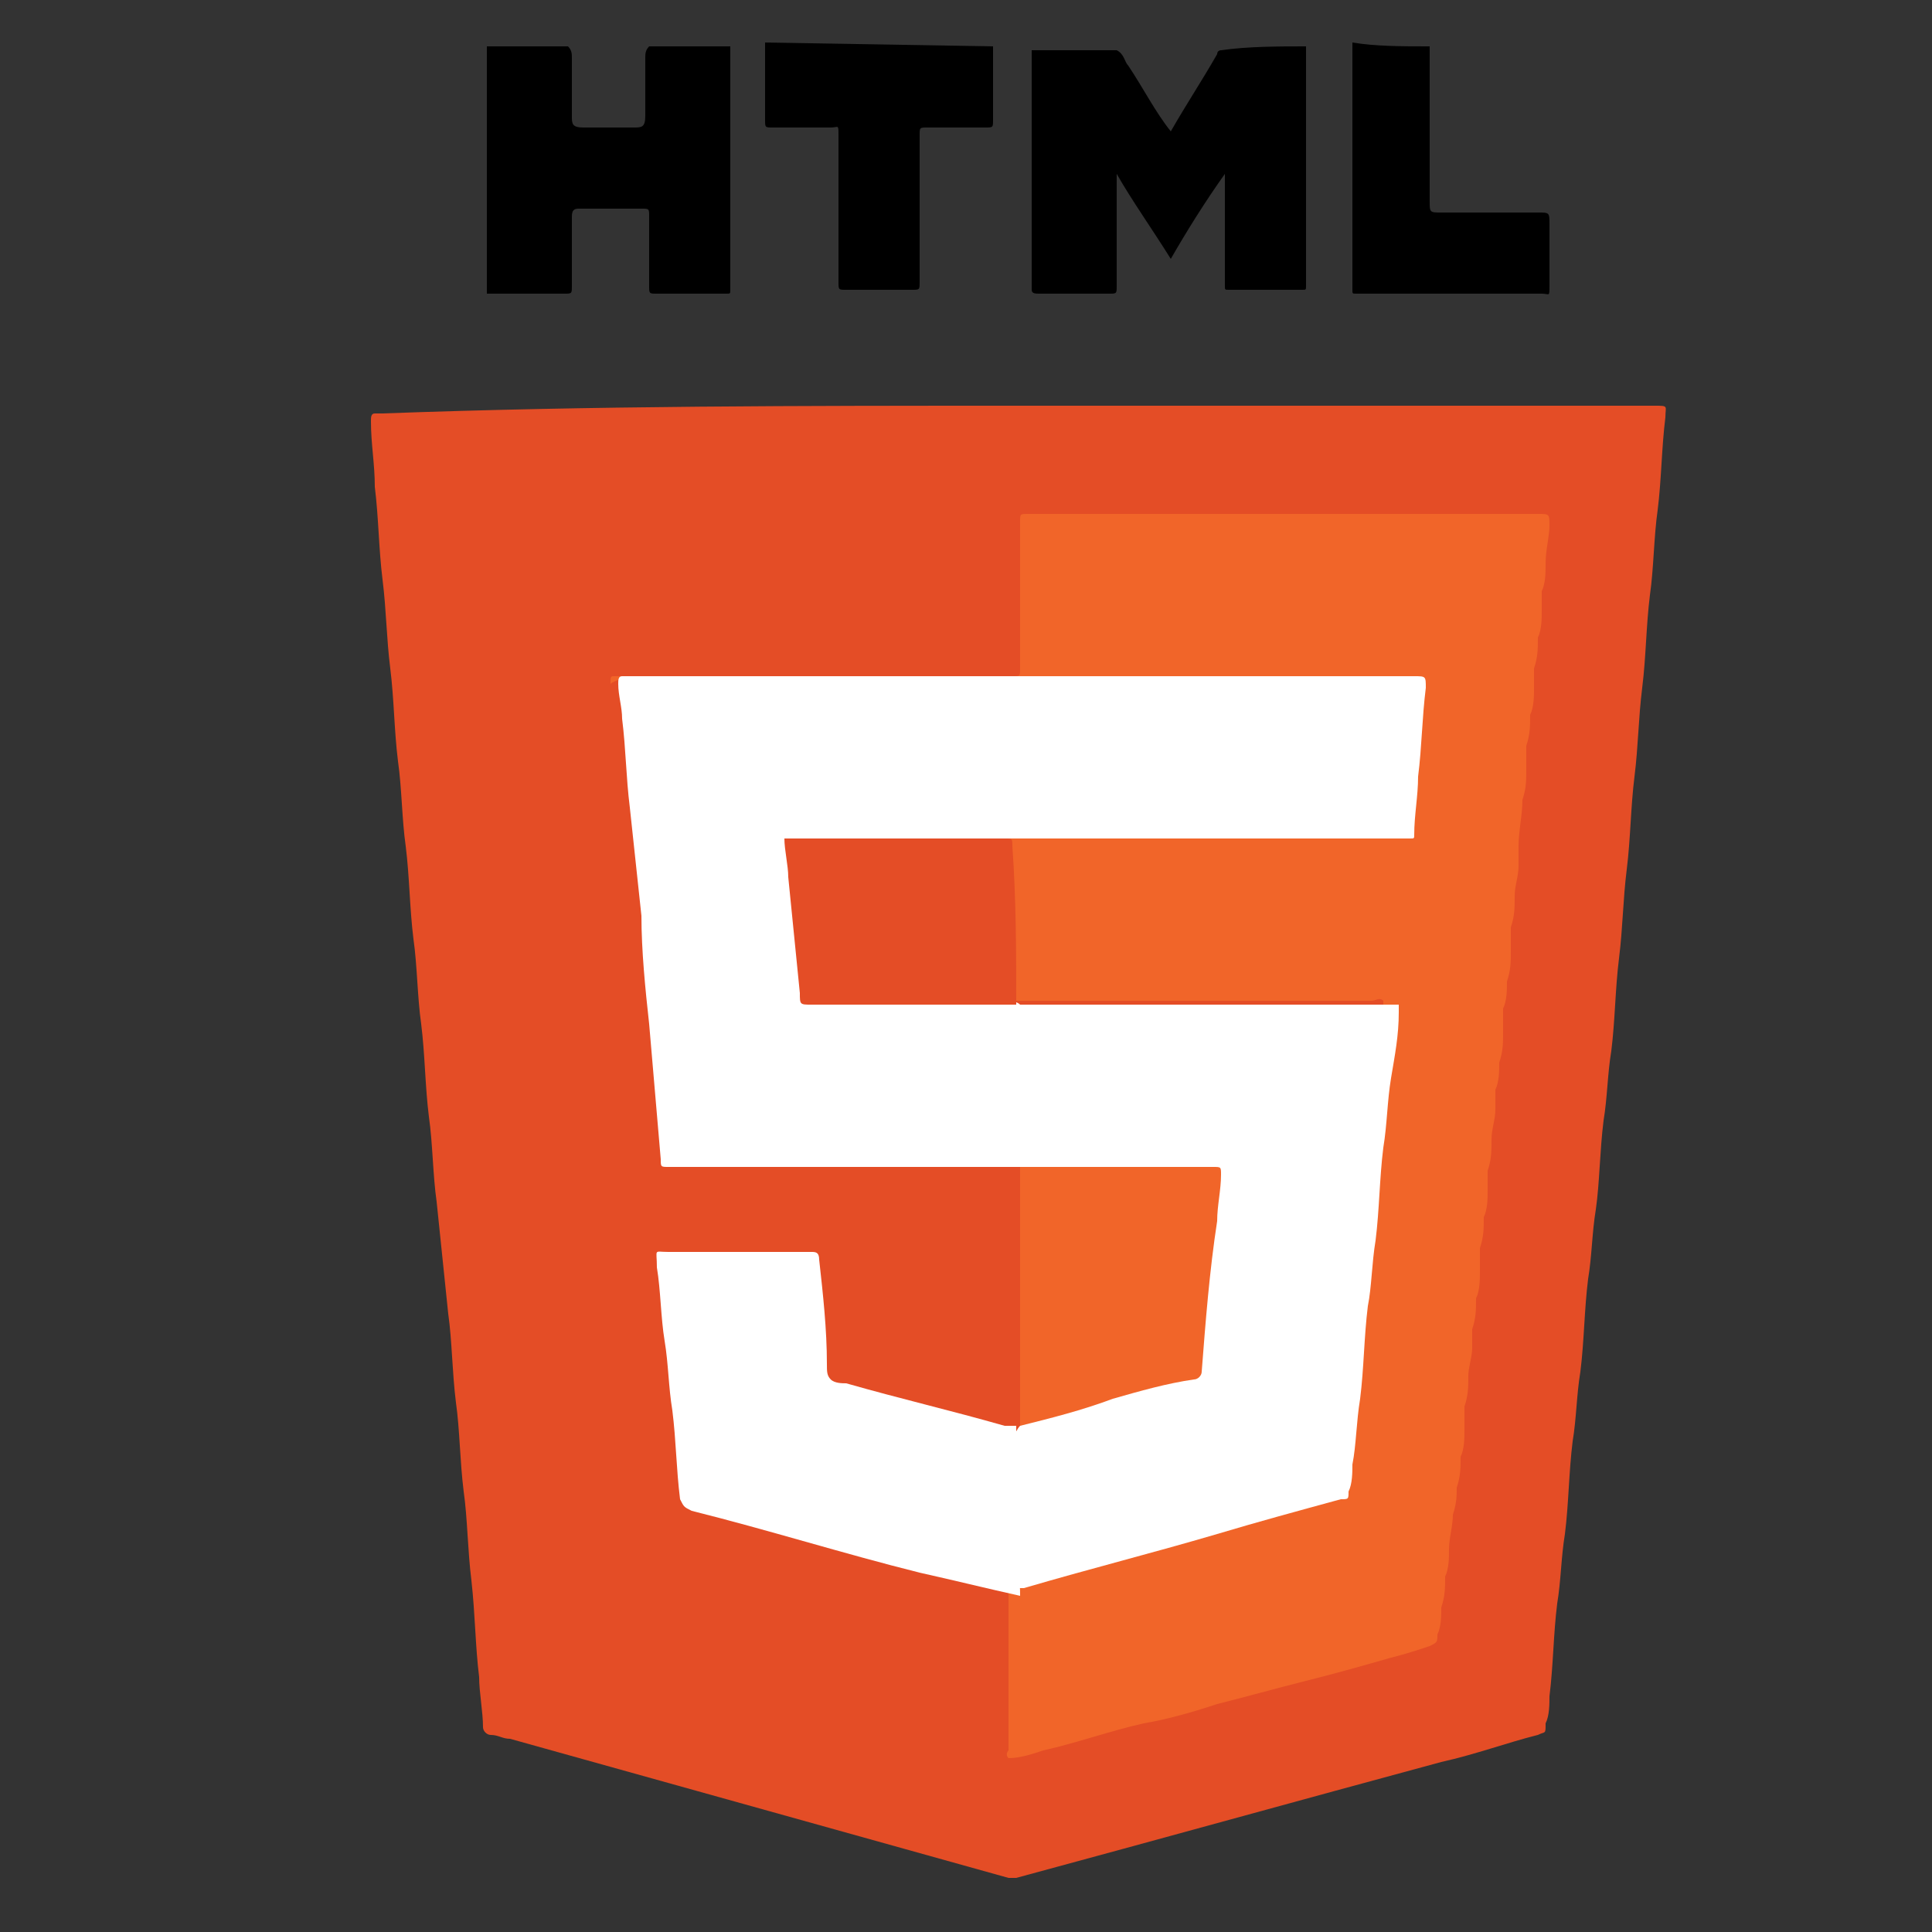
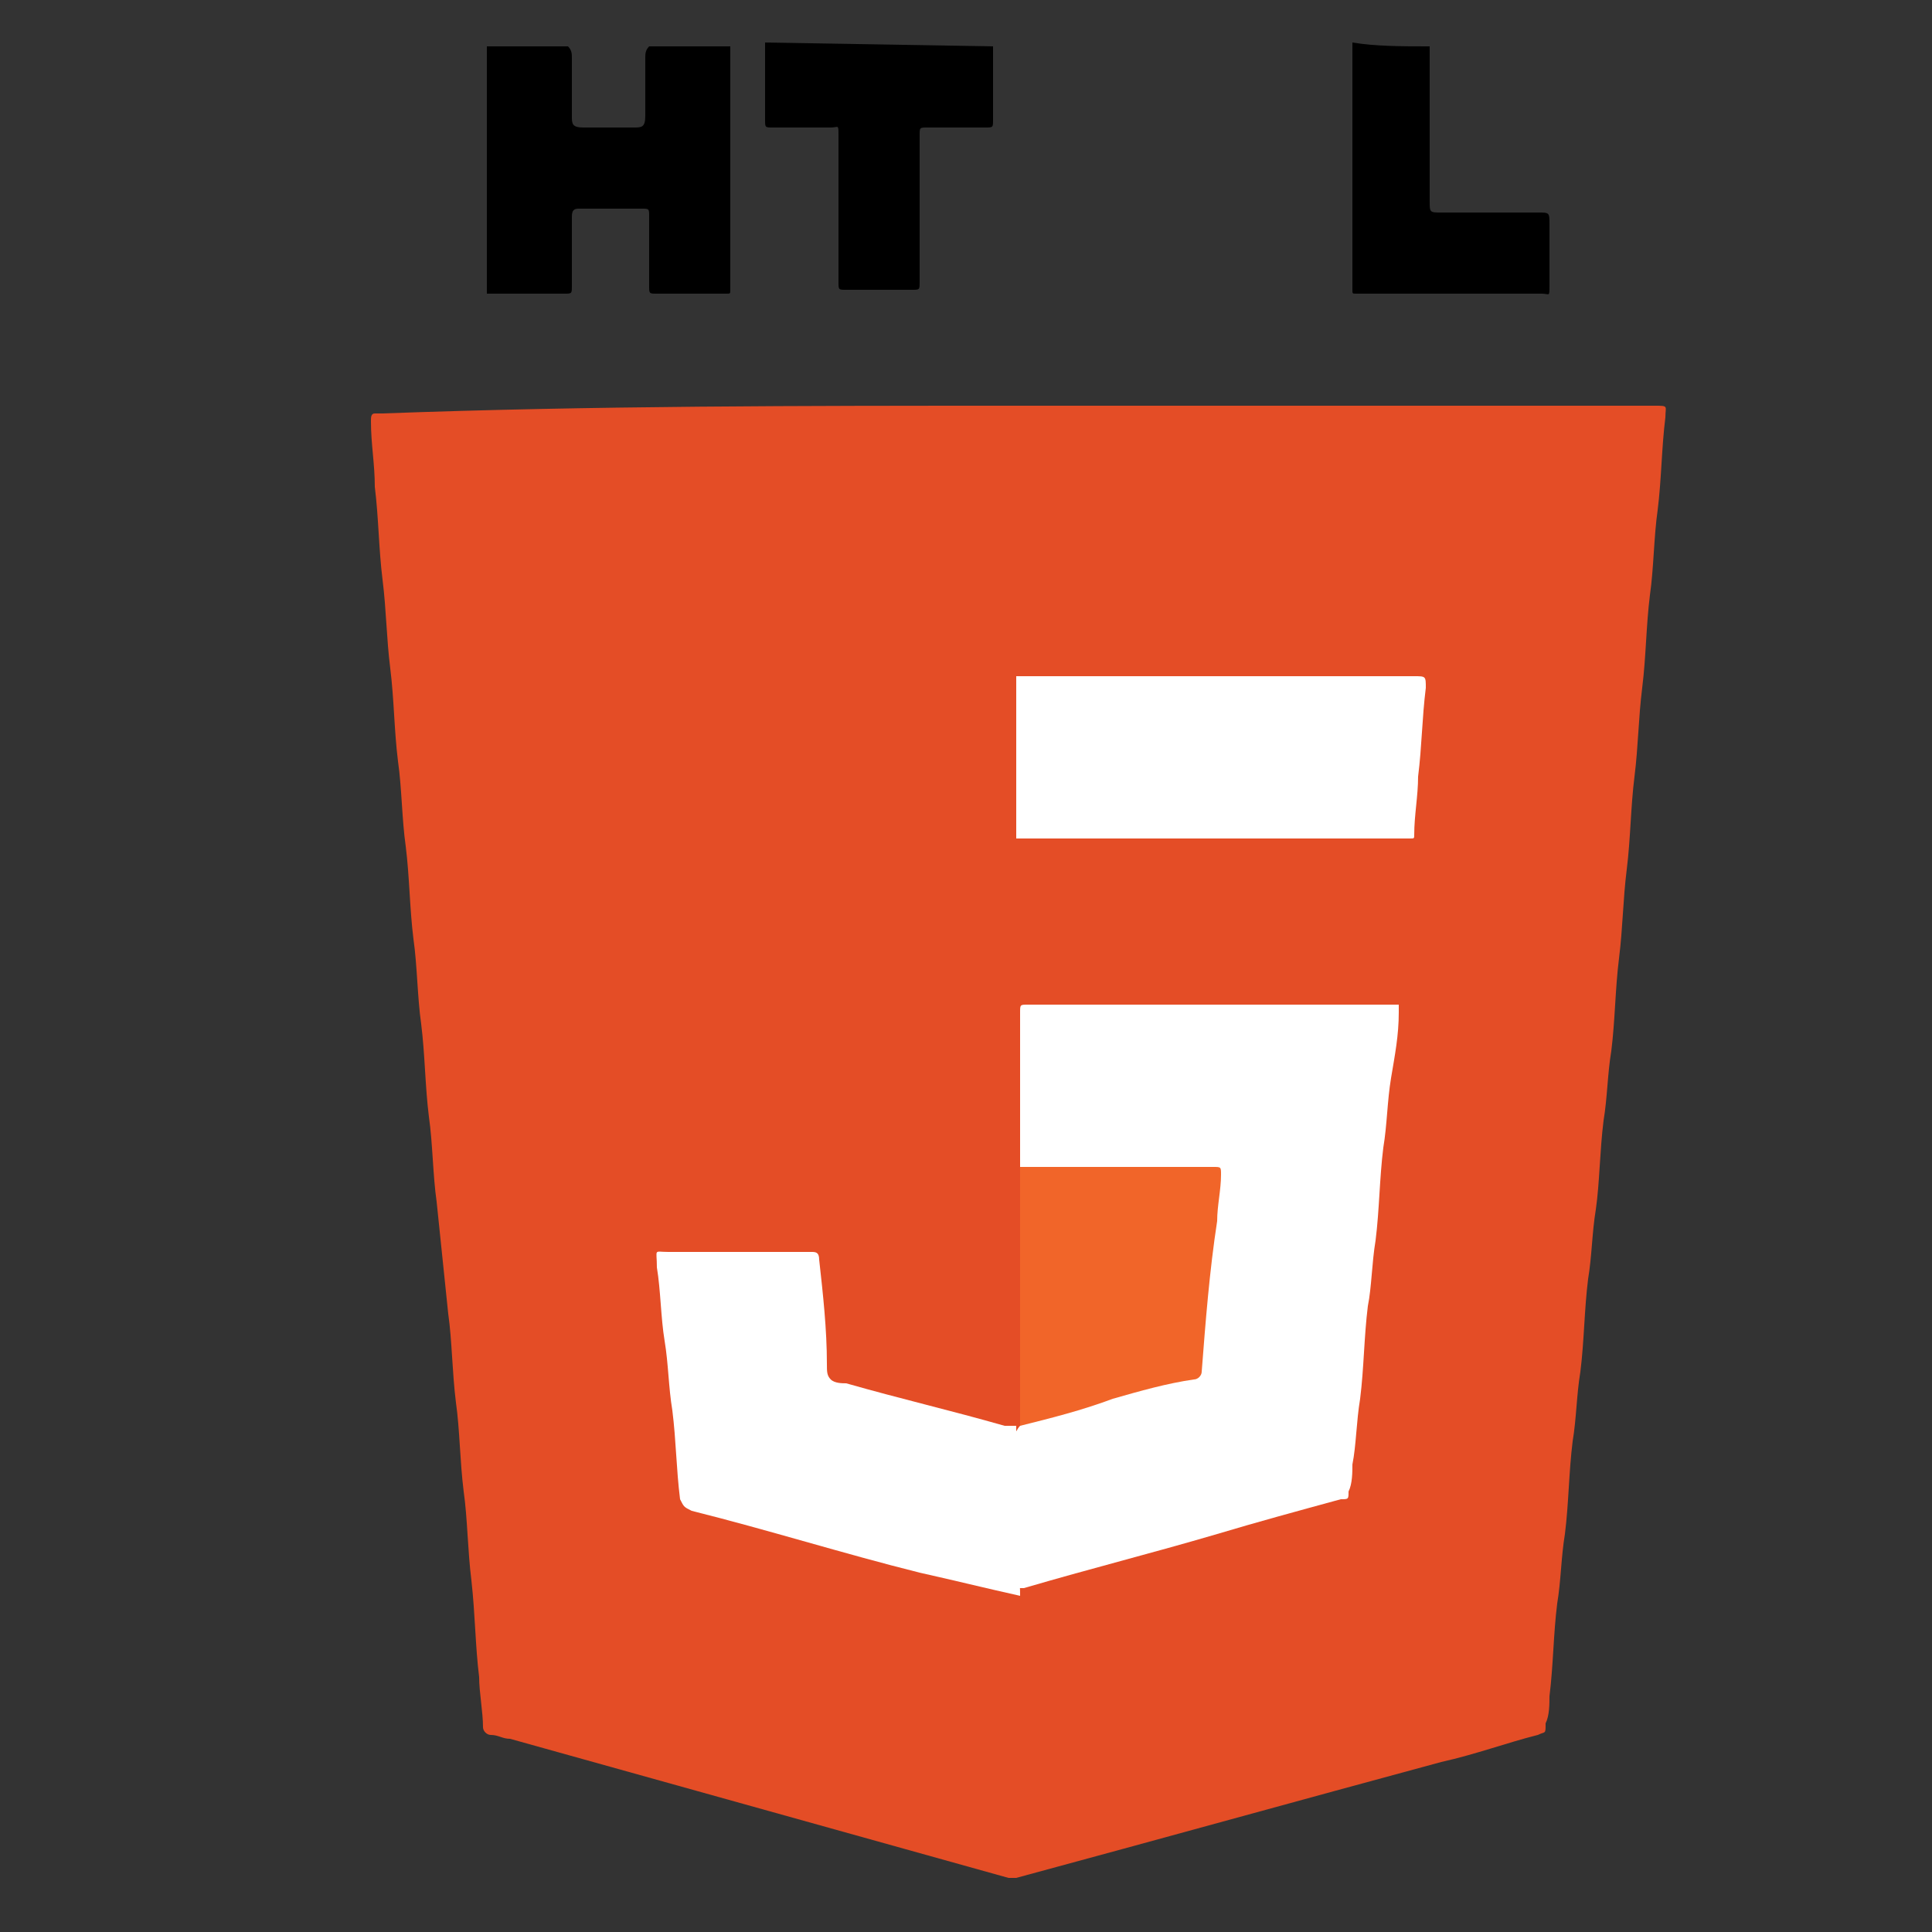
<svg xmlns="http://www.w3.org/2000/svg" version="1.1" id="Capa_1" x="0px" y="0px" viewBox="0 0 50 50" style="enable-background:new 0 0 50 50;" xml:space="preserve">
  <rect x="0" y="0" width="50" height="50" fill="#333333" stroke="none" />
  <style type="text/css">
	.st0{fill:#E44D26;}
	.st1{fill:#F16529;}
	.st2{fill:#FFFFFF;}
</style>
-   <path d="M33.8,1.2c0,0.1,0,0.2,0,0.2c0,2,0,3.9,0,5.9c0,0,0,0.1,0,0.1c0,0.1,0,0.1-0.1,0.1c-0.6,0-1.3,0-1.9,0c-0.1,0-0.1,0-0.1-0.1  c0-0.1,0-0.2,0-0.2c0-0.8,0-1.7,0-2.5V4.5c0,0,0,0,0,0c-0.5,0.7-1,1.5-1.4,2.2c-0.5-0.8-1-1.5-1.4-2.2l0,0v0.2c0,0.9,0,1.8,0,2.7  c0,0.2,0,0.2-0.2,0.2c-0.6,0-1.2,0-1.8,0c-0.1,0-0.2,0-0.2-0.1c0-2.1,0-4.1,0-6.2c0,0,0,0,0,0c0.7,0,1.5,0,2.2,0  c0.2,0.1,0.2,0.3,0.3,0.4c0.4,0.6,0.7,1.2,1.1,1.7c0.4-0.7,0.8-1.3,1.2-2c0-0.1,0.1-0.1,0.1-0.1C32.3,1.2,33.1,1.2,33.8,1.2z" />
  <path d="M18.9,1.2c0,2,0,4.1,0,6.1c0,0.1,0,0.1,0,0.2c0,0.1,0,0.1-0.1,0.1c-0.2,0-0.4,0-0.5,0c-0.4,0-0.9,0-1.3,0  c-0.2,0-0.2,0-0.2-0.2c0-0.6,0-1.2,0-1.8c0-0.2,0-0.2-0.2-0.2c-0.5,0-1.1,0-1.6,0c-0.1,0-0.2,0-0.2,0.2c0,0.6,0,1.2,0,1.8  c0,0.2,0,0.2-0.2,0.2c-0.6,0-1.2,0-1.9,0c0,0-0.1,0-0.1,0c0-0.1,0-0.1,0-0.2c0-2,0-4,0-6c0-0.1,0-0.1,0-0.2h2.1  c0.1,0.1,0.1,0.2,0.1,0.3c0,0.5,0,1,0,1.5c0,0.2,0,0.3,0.3,0.3c0.4,0,0.8,0,1.3,0c0.2,0,0.3,0,0.3-0.3c0-0.5,0-1,0-1.5  c0-0.1,0-0.2,0.1-0.3L18.9,1.2L18.9,1.2z" />
  <path d="M25.7,1.2c0,0.1,0,0.2,0,0.3c0,0.5,0,1.1,0,1.6c0,0.2,0,0.2-0.2,0.2c-0.5,0-1,0-1.5,0c-0.2,0-0.2,0-0.2,0.2  c0,1.3,0,2.6,0,3.8c0,0.2,0,0.2-0.2,0.2c-0.6,0-1.1,0-1.7,0c-0.2,0-0.2,0-0.2-0.2c0-1.3,0-2.5,0-3.8c0-0.3,0-0.2-0.2-0.2  c-0.5,0-1,0-1.5,0c-0.2,0-0.2,0-0.2-0.2c0-0.7,0-1.3,0-2L25.7,1.2L25.7,1.2z" />
  <path d="M37,1.2c0,1.3,0,2.7,0,4c0,0.3,0,0.3,0.3,0.3c0.8,0,1.6,0,2.5,0c0.3,0,0.3,0,0.3,0.3c0,0.5,0,1.1,0,1.6c0,0.3,0,0.2-0.2,0.2  c-1.6,0-3.1,0-4.7,0c0,0-0.1,0-0.1,0c-0.1,0-0.1,0-0.1-0.1c0-0.1,0-0.1,0-0.2c0-2,0-3.9,0-5.9c0-0.1,0-0.2,0-0.3  C35.6,1.2,36.3,1.2,37,1.2L37,1.2z" />
  <path class="st0" d="M26.3,10.5c5.5,0,11,0,16.5,0c0.4,0,0.3,0,0.3,0.3c-0.1,0.8-0.1,1.6-0.2,2.4c-0.1,0.7-0.1,1.5-0.2,2.2  c-0.1,0.8-0.1,1.6-0.2,2.4c-0.1,0.8-0.1,1.5-0.2,2.3c-0.1,0.8-0.1,1.6-0.2,2.4c-0.1,0.8-0.1,1.5-0.2,2.3c-0.1,0.8-0.1,1.6-0.2,2.4  c-0.1,0.6-0.1,1.2-0.2,1.8c-0.1,0.8-0.1,1.6-0.2,2.3c-0.1,0.6-0.1,1.2-0.2,1.8c-0.1,0.8-0.1,1.6-0.2,2.4c-0.1,0.6-0.1,1.2-0.2,1.8  c-0.1,0.8-0.1,1.6-0.2,2.4c-0.1,0.6-0.1,1.2-0.2,1.8c-0.1,0.8-0.1,1.6-0.2,2.4c0,0.2,0,0.5-0.1,0.7c0,0.3,0,0.2-0.2,0.3  c-0.8,0.2-1.6,0.5-2.5,0.7c-3.7,1-7.3,2-11,3c-0.1,0-0.2,0-0.2,0c-4.3-1.2-8.6-2.4-12.9-3.6c-0.2,0-0.3-0.1-0.5-0.1  c-0.1,0-0.2-0.1-0.2-0.2c0-0.4-0.1-0.9-0.1-1.3c-0.1-0.8-0.1-1.6-0.2-2.5c-0.1-0.8-0.1-1.6-0.2-2.3c-0.1-0.8-0.1-1.6-0.2-2.3  c-0.1-0.8-0.1-1.6-0.2-2.3c-0.1-1-0.2-1.9-0.3-2.9c-0.1-0.7-0.1-1.5-0.2-2.2c-0.1-0.8-0.1-1.6-0.2-2.4c-0.1-0.7-0.1-1.5-0.2-2.2  c-0.1-0.8-0.1-1.6-0.2-2.4c-0.1-0.7-0.1-1.5-0.2-2.2c-0.1-0.8-0.1-1.6-0.2-2.4c-0.1-0.8-0.1-1.5-0.2-2.3c-0.1-0.8-0.1-1.6-0.2-2.4  c0-0.6-0.1-1.1-0.1-1.7c0-0.1,0-0.2,0.1-0.2c0.1,0,0.1,0,0.2,0C15.3,10.5,20.8,10.5,26.3,10.5L26.3,10.5z" />
-   <path class="st1" d="M15.8,17.7c0-0.2,0-0.2,0.1-0.2c0.1,0,0.1,0,0.2,0c3.3,0,6.6,0,9.9,0c0.1,0,0.1,0,0.2,0c0.2,0,0.2,0,0.2-0.2  c0-1.2,0-2.4,0-3.6c0-0.1,0-0.1,0-0.2c0-0.2,0-0.2,0.2-0.2c0.6,0,1.1,0,1.7,0c3.8,0,7.7,0,11.5,0c0.3,0,0.3,0,0.3,0.3  c0,0.3-0.1,0.6-0.1,1c0,0.2,0,0.5-0.1,0.7c0,0.2,0,0.4,0,0.5c0,0.2,0,0.5-0.1,0.7c0,0.3,0,0.5-0.1,0.8c0,0.2,0,0.4,0,0.5  c0,0.2,0,0.5-0.1,0.7c0,0.3,0,0.5-0.1,0.8c0,0.2,0,0.4,0,0.6c0,0.3,0,0.5-0.1,0.8c0,0.4-0.1,0.8-0.1,1.2c0,0.2,0,0.4,0,0.5  c0,0.3-0.1,0.5-0.1,0.8c0,0.3,0,0.5-0.1,0.8c0,0.2,0,0.4,0,0.6c0,0.3,0,0.5-0.1,0.8c0,0.2,0,0.5-0.1,0.7c0,0.2,0,0.4,0,0.6  c0,0.3,0,0.5-0.1,0.8c0,0.2,0,0.5-0.1,0.7c0,0.2,0,0.4,0,0.5c0,0.3-0.1,0.5-0.1,0.8c0,0.3,0,0.5-0.1,0.8c0,0.2,0,0.4,0,0.5  c0,0.2,0,0.5-0.1,0.7c0,0.3,0,0.5-0.1,0.8c0,0.2,0,0.4,0,0.6c0,0.2,0,0.5-0.1,0.7c0,0.3,0,0.5-0.1,0.8c0,0.2,0,0.4,0,0.5  c0,0.2-0.1,0.5-0.1,0.7c0,0.3,0,0.5-0.1,0.8c0,0.2,0,0.4,0,0.6c0,0.2,0,0.5-0.1,0.7c0,0.3,0,0.5-0.1,0.8c0,0.2,0,0.4-0.1,0.7  c0,0.3-0.1,0.6-0.1,0.9c0,0.2,0,0.5-0.1,0.7c0,0.3,0,0.5-0.1,0.8c0,0.2,0,0.5-0.1,0.7c0,0.2,0,0.2-0.2,0.3c-0.3,0.1-0.6,0.2-1,0.3  c-0.7,0.2-1.4,0.4-2.2,0.6c-0.8,0.2-1.5,0.4-2.3,0.6c-0.6,0.2-1.3,0.4-1.9,0.5c-0.9,0.2-1.7,0.5-2.6,0.7c-0.3,0.1-0.6,0.2-0.9,0.2  c-0.1-0.1,0-0.2,0-0.2c0-1.3,0-2.5,0-3.8c0-0.1,0-0.2,0-0.3c0-0.1,0.1-0.1,0.1-0.1c1.2-0.3,2.3-0.7,3.5-1c1.6-0.4,3.1-0.9,4.7-1.3  c0.3-0.1,0.3-0.1,0.3-0.4c0.1-0.8,0.1-1.5,0.2-2.3c0.1-0.8,0.1-1.6,0.2-2.3c0.1-0.8,0.1-1.6,0.2-2.4c0.1-1,0.2-1.9,0.3-2.9  c0.1-0.8,0.1-1.5,0.2-2.3c0-0.1,0-0.2,0-0.3c-0.1-0.1-0.2,0-0.3,0c-3,0-5.9,0-8.9,0c-0.1,0-0.3,0-0.4,0c-0.1-0.1-0.1-0.3-0.1-0.4  c0-1.2,0-2.3,0-3.5c0-0.4,0-0.4-0.4-0.4c-1.7,0-3.4,0-5.1,0c-0.1,0-0.3,0-0.4-0.1c0-0.1,0-0.1,0.1-0.1c0.1,0,0.2,0,0.3,0  c1.8,0,3.6,0,5.4,0c0,0,0.1,0,0.1,0c0.8,0,1.5,0,2.3,0c2.5,0,4.9,0,7.4,0c0.1,0,0.2,0,0.3,0c0.1,0,0.2-0.1,0.2-0.2  c0-0.4,0.1-0.8,0.1-1.2c0.1-0.7,0.1-1.4,0.2-2.1c0-0.4,0-0.4-0.4-0.4c-2.8,0-5.7,0-8.5,0c-0.5,0-1,0-1.6,0c-0.1,0-0.2,0-0.3,0  c-3.2,0-6.5,0-9.7,0C16.1,17.6,15.9,17.6,15.8,17.7L15.8,17.7z" />
-   <path class="st2" d="M26.3,21.7c-0.1,0-0.2,0-0.3,0c-1.8,0-3.6,0-5.4,0c-0.1,0-0.2,0-0.2,0c0.1,0.2,0.1,0.4,0.1,0.6  c0.1,1.1,0.2,2.1,0.3,3.2c0,0.3,0,0.4,0.4,0.4c1.6,0,3.2,0,4.8,0c0.1,0,0.3,0,0.4,0.1c0.1,0,0.2,0,0.3,0c3.1,0,6.1,0,9.2,0  c0.1,0,0.2,0,0.3,0c-0.1,0.1-0.3,0.1-0.4,0.1c-2.9,0-5.9,0-8.8,0c-0.3,0-0.5,0.2-0.5,0.5c0,1.1,0,2.1,0,3.2c0,0.1,0,0.2,0,0.3  c0,0,0,0.1,0,0.1c-0.1,0-0.2,0-0.3,0c-2.9,0-5.8,0-8.8,0c0,0-0.1,0-0.1,0c-0.2,0-0.2,0-0.2-0.2c-0.1-1.2-0.2-2.3-0.3-3.5  c-0.1-0.9-0.2-1.9-0.2-2.8c-0.1-0.9-0.2-1.9-0.3-2.8c-0.1-0.8-0.1-1.5-0.2-2.3c0-0.3-0.1-0.6-0.1-0.9c0-0.1,0-0.2,0.1-0.2  c0,0,0.1,0,0.1,0c3.3,0,6.7,0,10,0c0.1,0,0.2,0,0.3,0c0.1,0.1,0.1,0.2,0.1,0.3c0,1.2,0,2.4,0,3.6C26.4,21.5,26.4,21.6,26.3,21.7  L26.3,21.7z" />
  <path class="st2" d="M26.4,41.3C26.3,41.3,26.3,41.3,26.4,41.3c-0.9-0.2-1.7-0.4-2.6-0.6c-2-0.5-3.9-1.1-5.9-1.6  c-0.2-0.1-0.2-0.1-0.3-0.3c-0.1-0.8-0.1-1.5-0.2-2.3c-0.1-0.6-0.1-1.2-0.2-1.8c-0.1-0.6-0.1-1.3-0.2-1.9c0-0.5-0.1-0.4,0.3-0.4  c1.2,0,2.4,0,3.5,0c0.1,0,0.1,0,0.2,0c0.1,0,0.2,0,0.2,0.2c0.1,0.9,0.2,1.8,0.2,2.7c0,0.2,0,0.3,0.1,0.4c0.1,0.1,0.3,0.1,0.4,0.1  c1.4,0.4,2.7,0.7,4.1,1.1c0.1,0,0.1,0,0.2,0c0,0,0.1,0,0.1,0c0,0.2,0,0.4,0,0.5c0,1.1,0,2.1,0,3.2C26.4,40.9,26.4,41.1,26.4,41.3  L26.4,41.3z" />
-   <path class="st1" d="M26.4,36.9C26.4,36.9,26.3,36.9,26.4,36.9c0-2.2,0-4.3,0-6.5c0-0.1,0-0.2,0-0.2l0,0c0.1-0.1,0.2-0.1,0.3-0.1  c1.5,0,3.1,0,4.6,0c0.3,0,0.4,0.1,0.4,0.4c-0.2,1.6-0.3,3.3-0.4,4.9c0,0.2-0.1,0.3-0.3,0.4c-1.4,0.4-2.7,0.7-4.1,1.1  C26.6,37,26.5,37,26.4,36.9L26.4,36.9z" />
+   <path class="st1" d="M26.4,36.9C26.4,36.9,26.3,36.9,26.4,36.9c0-2.2,0-4.3,0-6.5c0-0.1,0-0.2,0-0.2l0,0c0.1-0.1,0.2-0.1,0.3-0.1  c1.5,0,3.1,0,4.6,0c0.3,0,0.4,0.1,0.4,0.4c-0.2,1.6-0.3,3.3-0.4,4.9c0,0.2-0.1,0.3-0.3,0.4c-1.4,0.4-2.7,0.7-4.1,1.1  C26.6,37,26.5,37,26.4,36.9z" />
  <path class="st2" d="M26.4,36.9c0.8-0.2,1.6-0.4,2.4-0.7c0.7-0.2,1.4-0.4,2.1-0.5c0.1,0,0.2-0.1,0.2-0.2c0.1-1.3,0.2-2.6,0.4-3.9  c0-0.4,0.1-0.8,0.1-1.2c0-0.2,0-0.2-0.2-0.2c-1.6,0-3.1,0-4.7,0c-0.1,0-0.2,0-0.3,0c0-1.3,0-2.5,0-3.8c0-0.1,0-0.1,0-0.2  c0-0.2,0-0.2,0.2-0.2c0.1,0,0.1,0,0.2,0c3.1,0,6.3,0,9.4,0c0,0.1,0,0.1,0,0.2c0,0.6-0.1,1.1-0.2,1.7c-0.1,0.6-0.1,1.2-0.2,1.8  c-0.1,0.8-0.1,1.6-0.2,2.4c-0.1,0.6-0.1,1.2-0.2,1.7c-0.1,0.8-0.1,1.6-0.2,2.4c-0.1,0.6-0.1,1.2-0.2,1.7c0,0.2,0,0.5-0.1,0.7  c0,0.2,0,0.2-0.2,0.2c-1.1,0.3-2.2,0.6-3.2,0.9c-1.7,0.5-3.3,0.9-5,1.4c0,0-0.1,0-0.1,0c0,0-0.1,0-0.1-0.1c0-0.1,0-0.1,0-0.2  c0-1.3,0-2.6,0-3.8C26.3,37.1,26.3,37,26.4,36.9L26.4,36.9z" />
  <path class="st2" d="M26.3,21.7c0-1.4,0-2.8,0-4.2c0.1,0,0.2,0,0.3,0c3.3,0,6.7,0,10,0c0.3,0,0.3,0,0.3,0.3  c-0.1,0.8-0.1,1.5-0.2,2.3c0,0.5-0.1,1-0.1,1.5c0,0.1,0,0.1-0.1,0.1c-0.1,0-0.1,0-0.2,0c-3.2,0-6.4,0-9.6,0  C26.5,21.7,26.4,21.7,26.3,21.7L26.3,21.7z" />
  <path class="st0" d="M26.3,26c-0.1,0-0.2,0-0.3,0c-1.7,0-3.4,0-5,0c-0.3,0-0.3,0-0.3-0.3c-0.1-1-0.2-2-0.3-3c0-0.3-0.1-0.7-0.1-1  c1.5,0,3.1,0,4.6,0c0.4,0,0.7,0,1.1,0c0.2,0,0.2,0,0.2,0.2C26.3,23.3,26.3,24.7,26.3,26L26.3,26z" />
</svg>